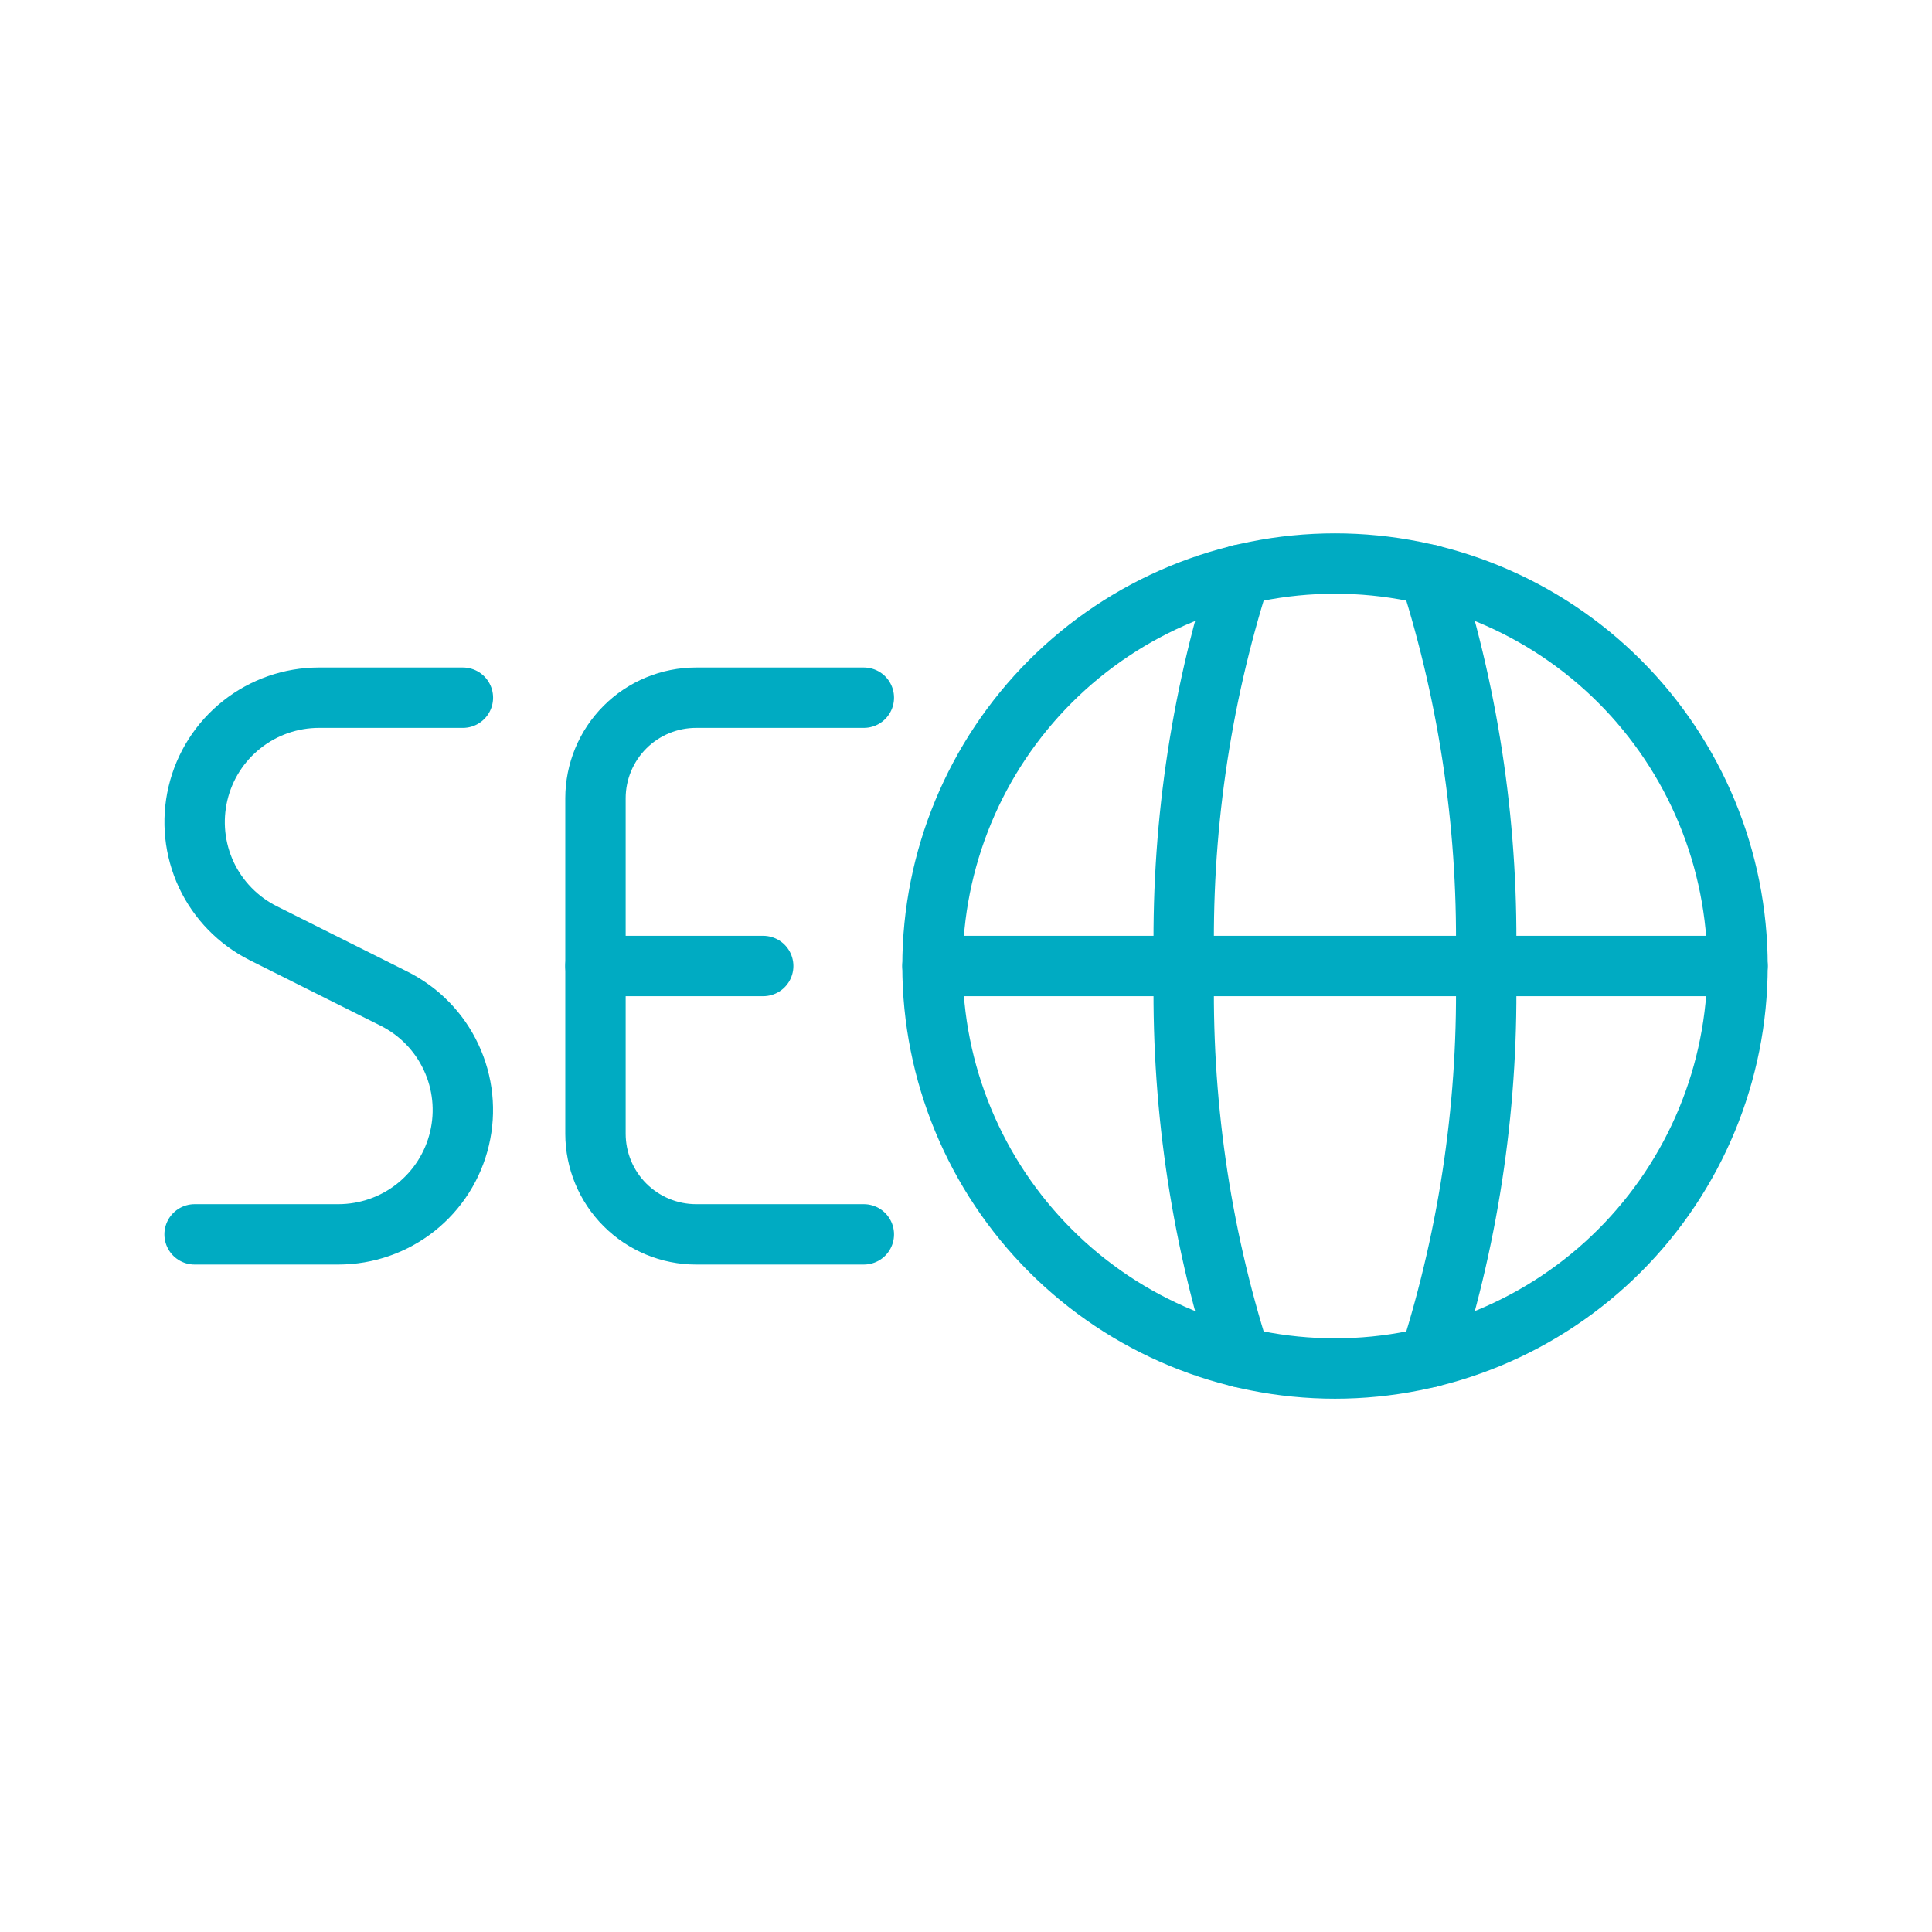
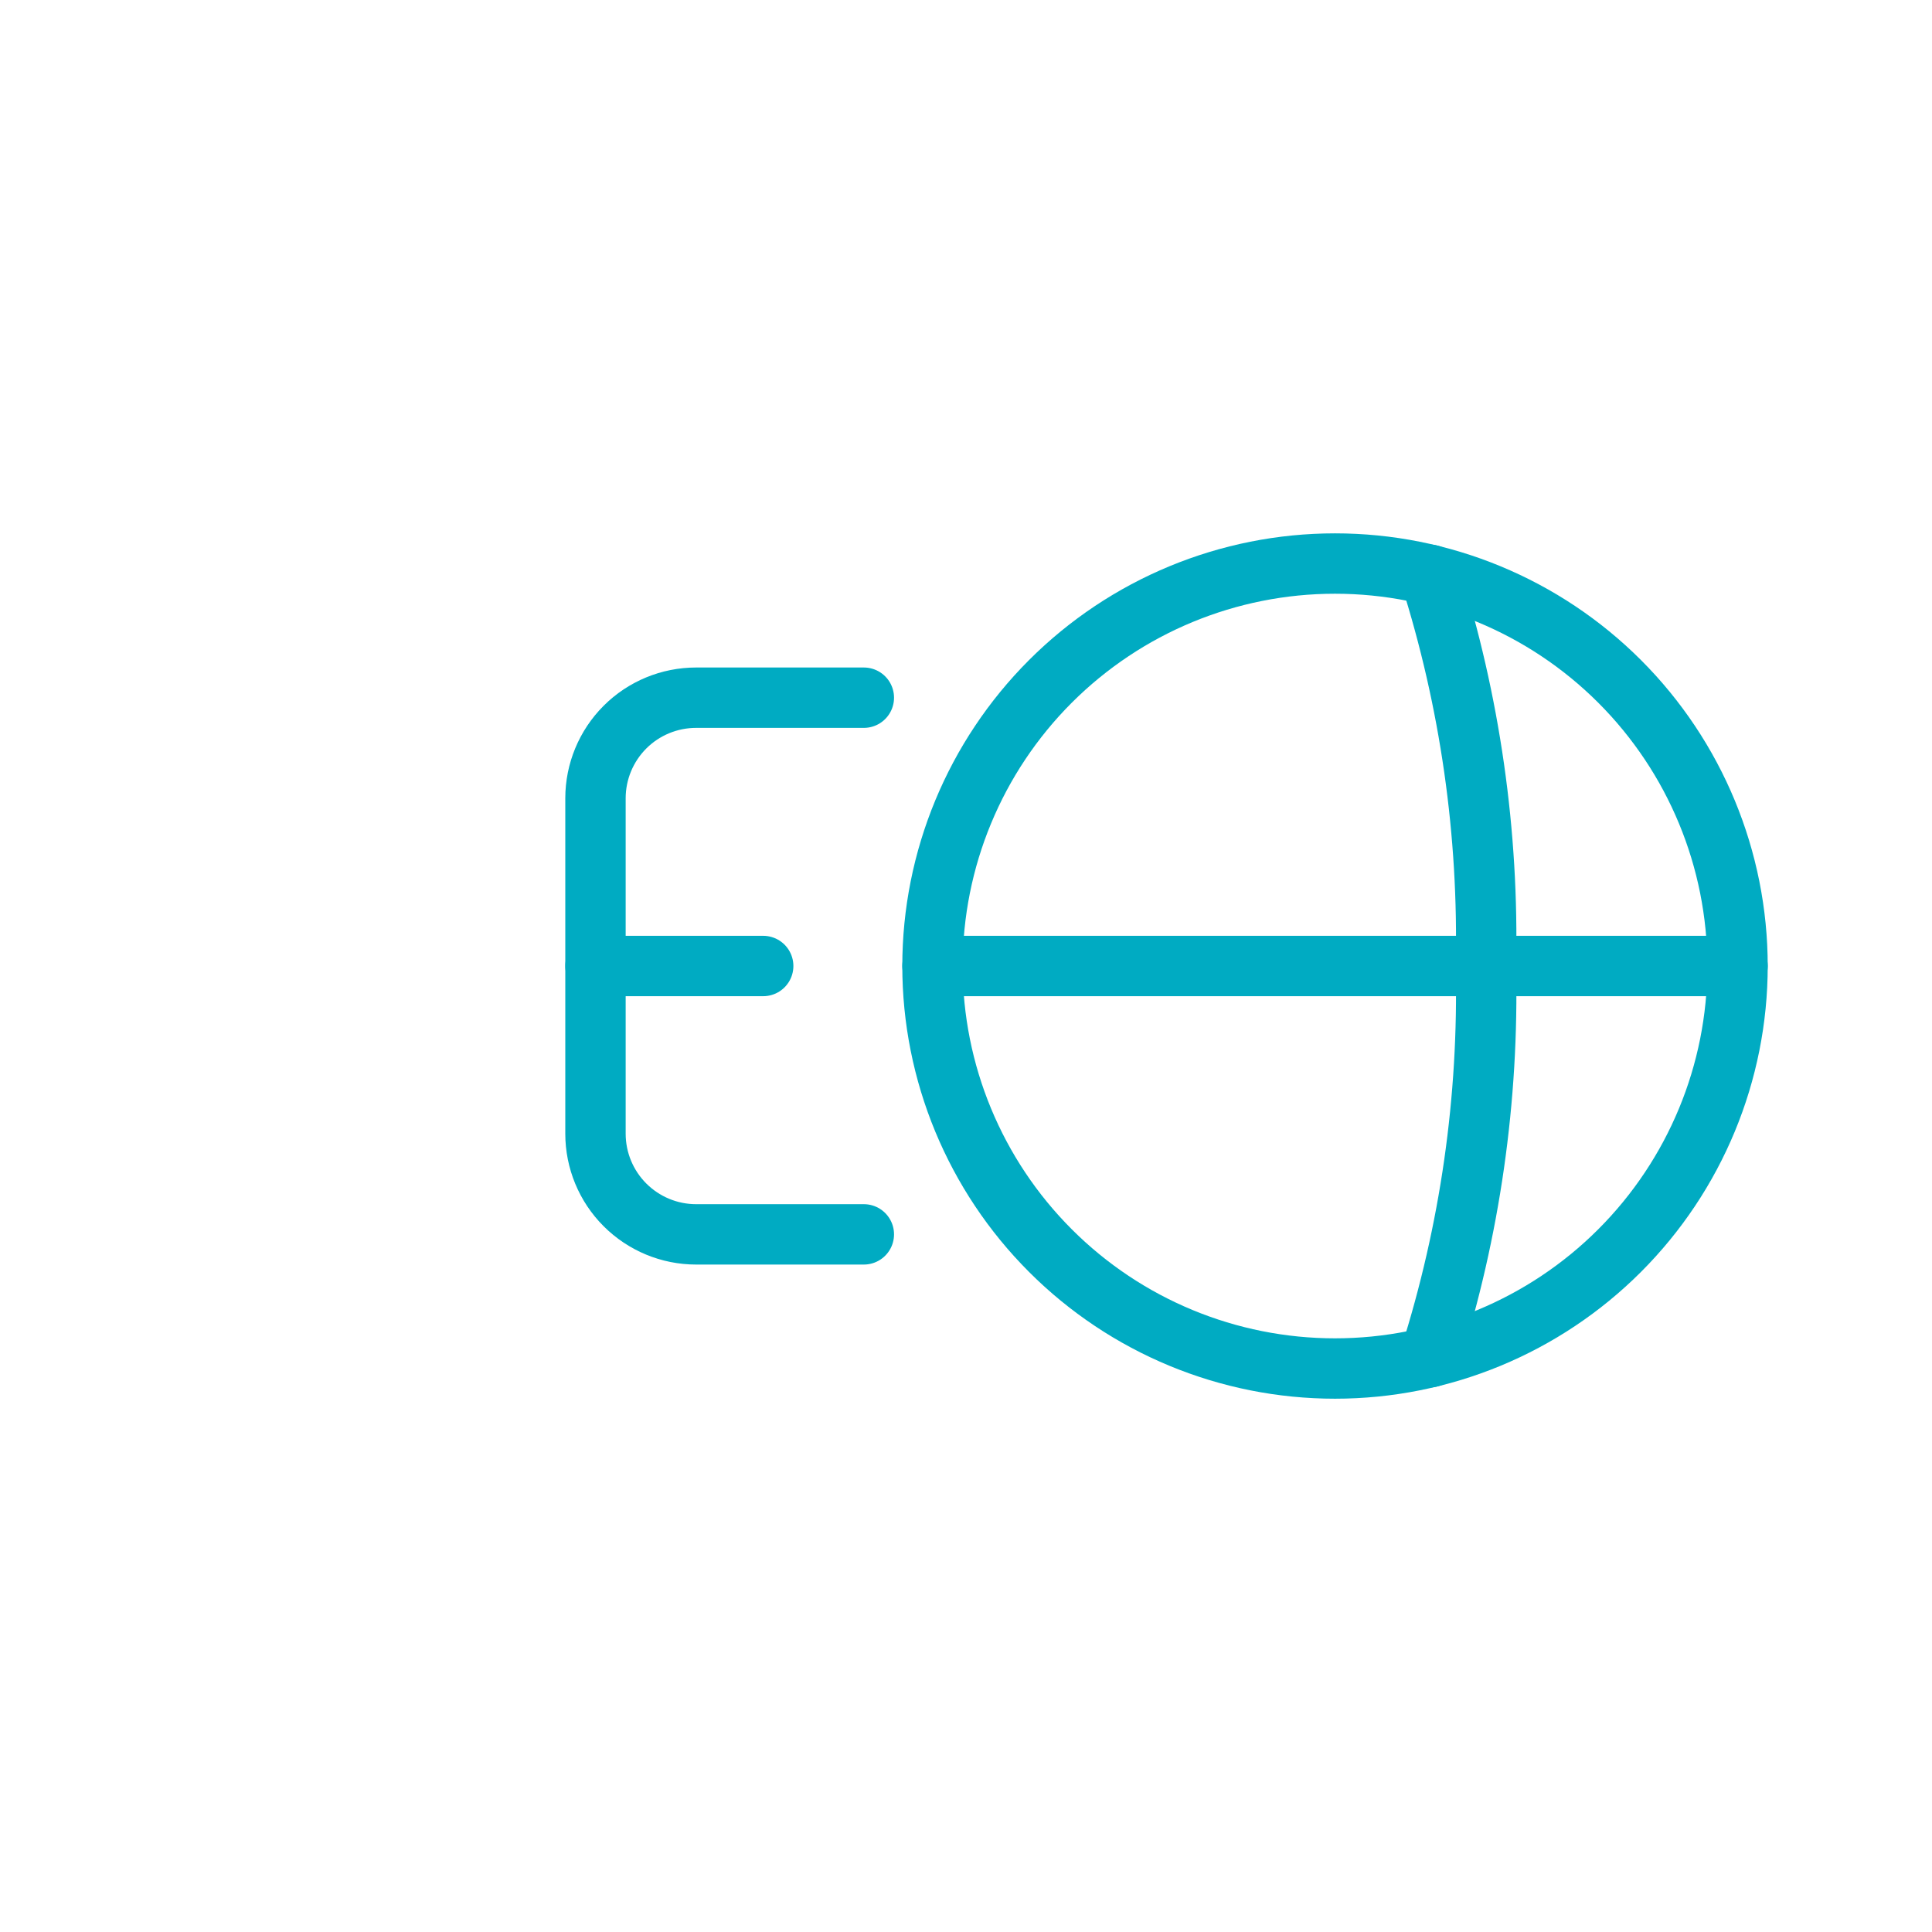
<svg xmlns="http://www.w3.org/2000/svg" width="32" height="32" viewBox="0 0 32 32" fill="none">
  <path d="M14.308 20.445H11.53C11.088 20.445 10.664 20.269 10.351 19.956C10.039 19.644 9.863 19.22 9.863 18.778V13.222C9.863 12.78 10.039 12.356 10.351 12.044C10.664 11.731 11.088 11.556 11.53 11.556H14.308" stroke="#00ABC2" stroke-linecap="round" stroke-linejoin="round" />
  <path d="M9.863 16H12.641" stroke="#00ABC2" stroke-linecap="round" stroke-linejoin="round" />
-   <path d="M7.667 11.556H5.283C4.819 11.556 4.368 11.713 4.005 12.001C3.641 12.289 3.385 12.691 3.279 13.142C3.172 13.594 3.221 14.068 3.417 14.489C3.614 14.909 3.947 15.25 4.362 15.458L6.528 16.542C6.943 16.75 7.276 17.091 7.472 17.512C7.669 17.932 7.718 18.406 7.611 18.858C7.505 19.309 7.249 19.712 6.885 20C6.521 20.288 6.071 20.444 5.607 20.445H3.223" stroke="#00ABC2" stroke-linecap="round" stroke-linejoin="round" />
  <path d="M15.445 16C15.445 17.768 16.148 19.464 17.398 20.714C18.648 21.965 20.344 22.667 22.112 22.667C23.88 22.667 25.576 21.965 26.826 20.714C28.076 19.464 28.779 17.768 28.779 16C28.779 14.232 28.076 12.536 26.826 11.286C25.576 10.036 23.88 9.334 22.112 9.334C20.344 9.334 18.648 10.036 17.398 11.286C16.148 12.536 15.445 14.232 15.445 16V16Z" stroke="#00ABC2" stroke-linecap="round" stroke-linejoin="round" />
  <path d="M15.445 16H28.779" stroke="#00ABC2" stroke-linecap="round" stroke-linejoin="round" />
  <path d="M23.684 9.52C24.349 11.614 24.662 13.804 24.611 16C24.662 18.197 24.349 20.386 23.684 22.48" stroke="#00ABC2" stroke-linecap="round" stroke-linejoin="round" />
-   <path d="M20.539 9.52C19.873 11.614 19.56 13.804 19.611 16C19.56 18.197 19.873 20.386 20.539 22.48" stroke="#00ABC2" stroke-linecap="round" stroke-linejoin="round" />
</svg>